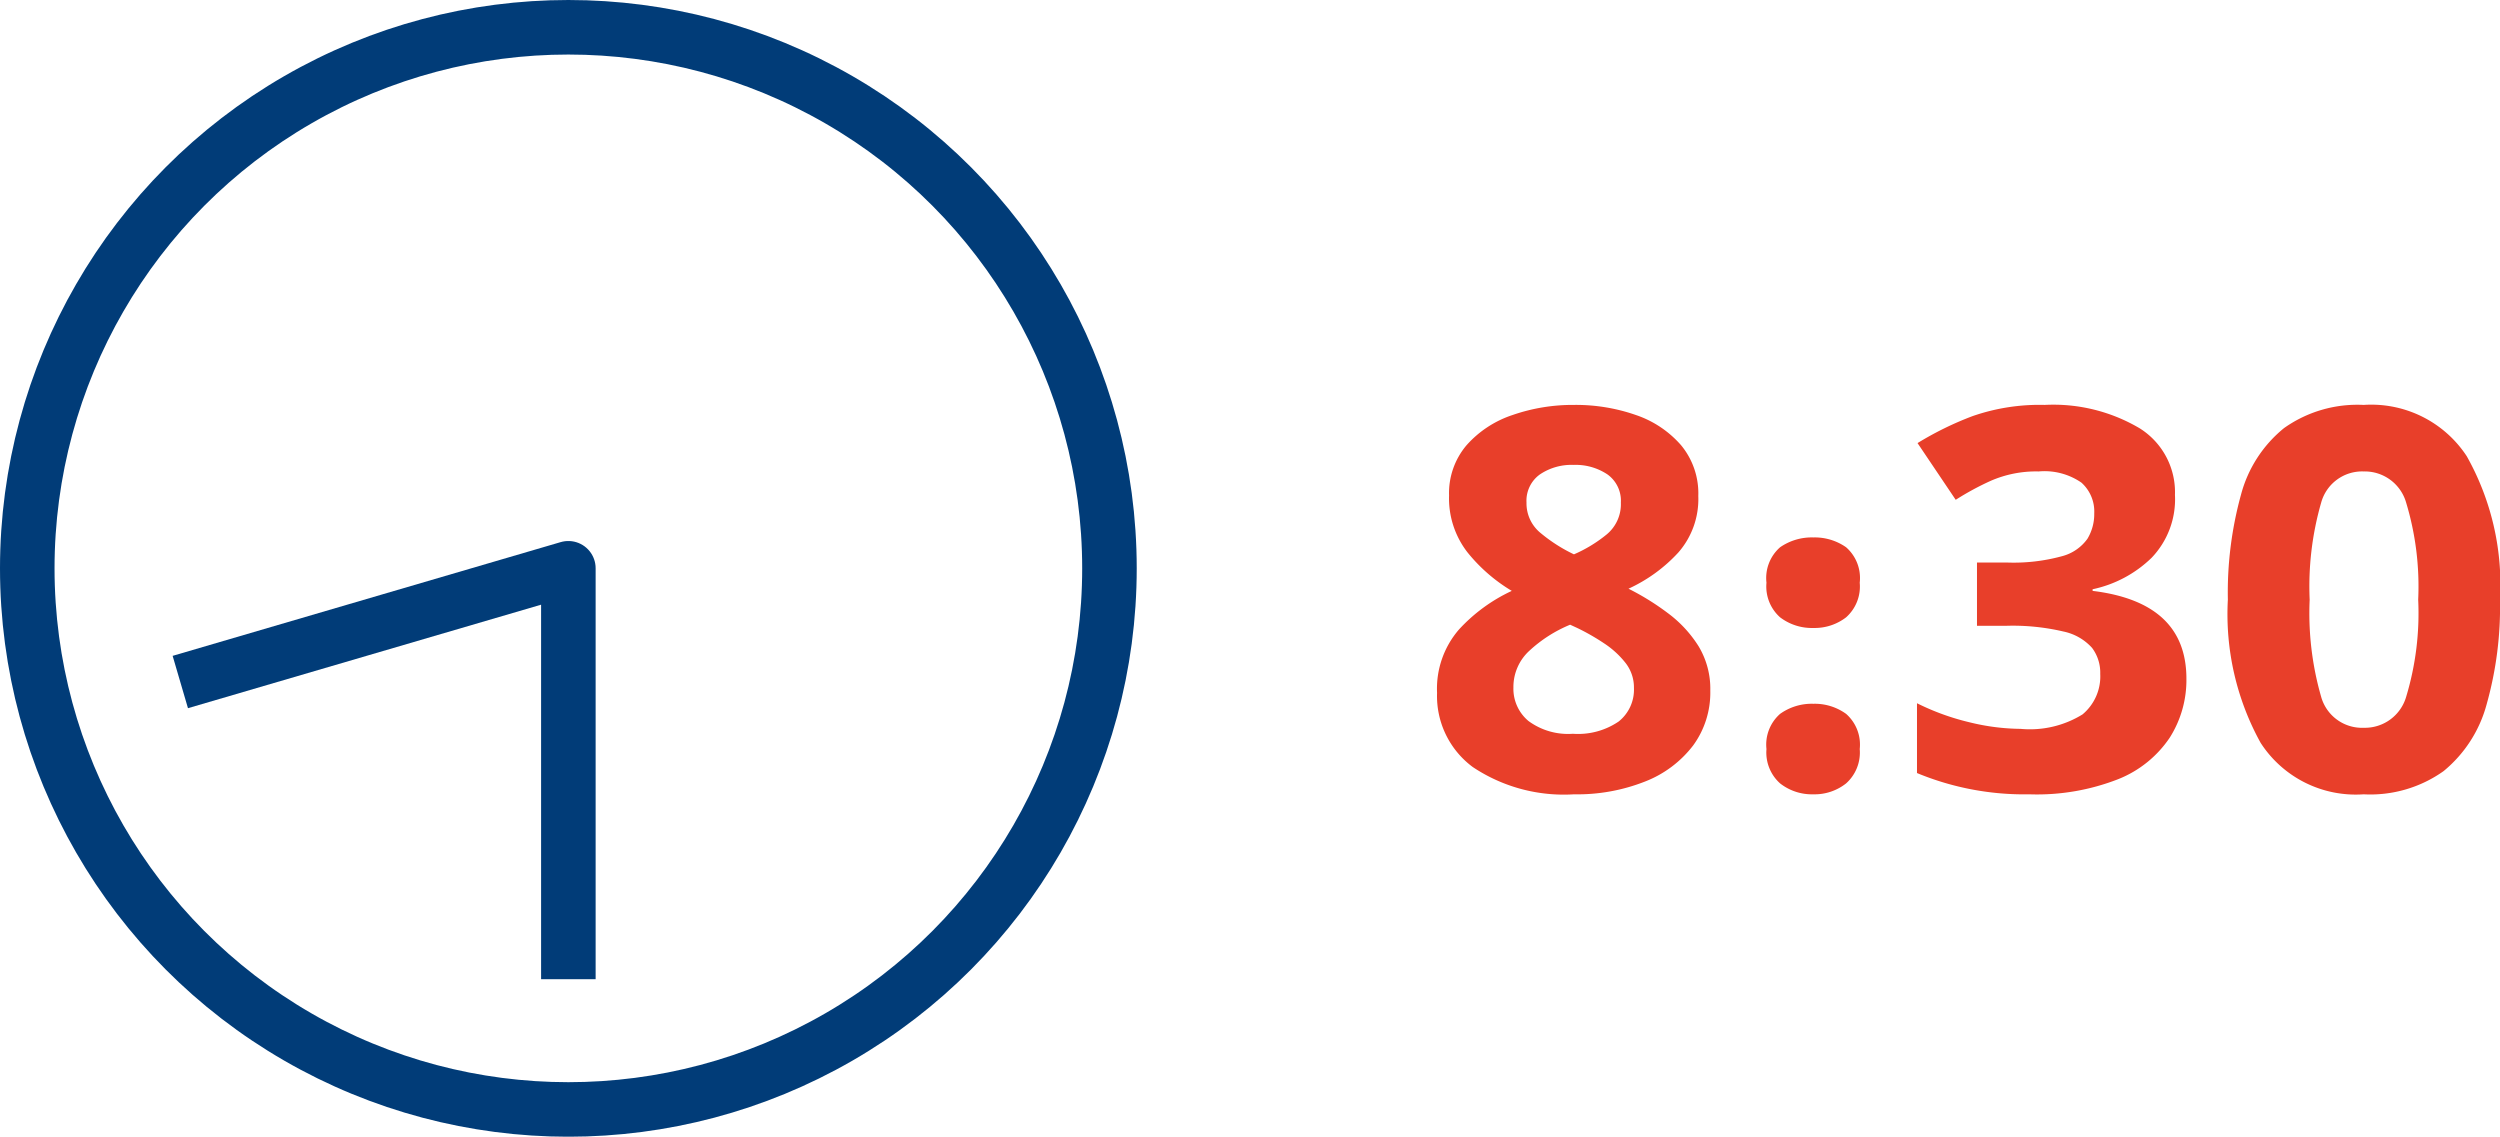
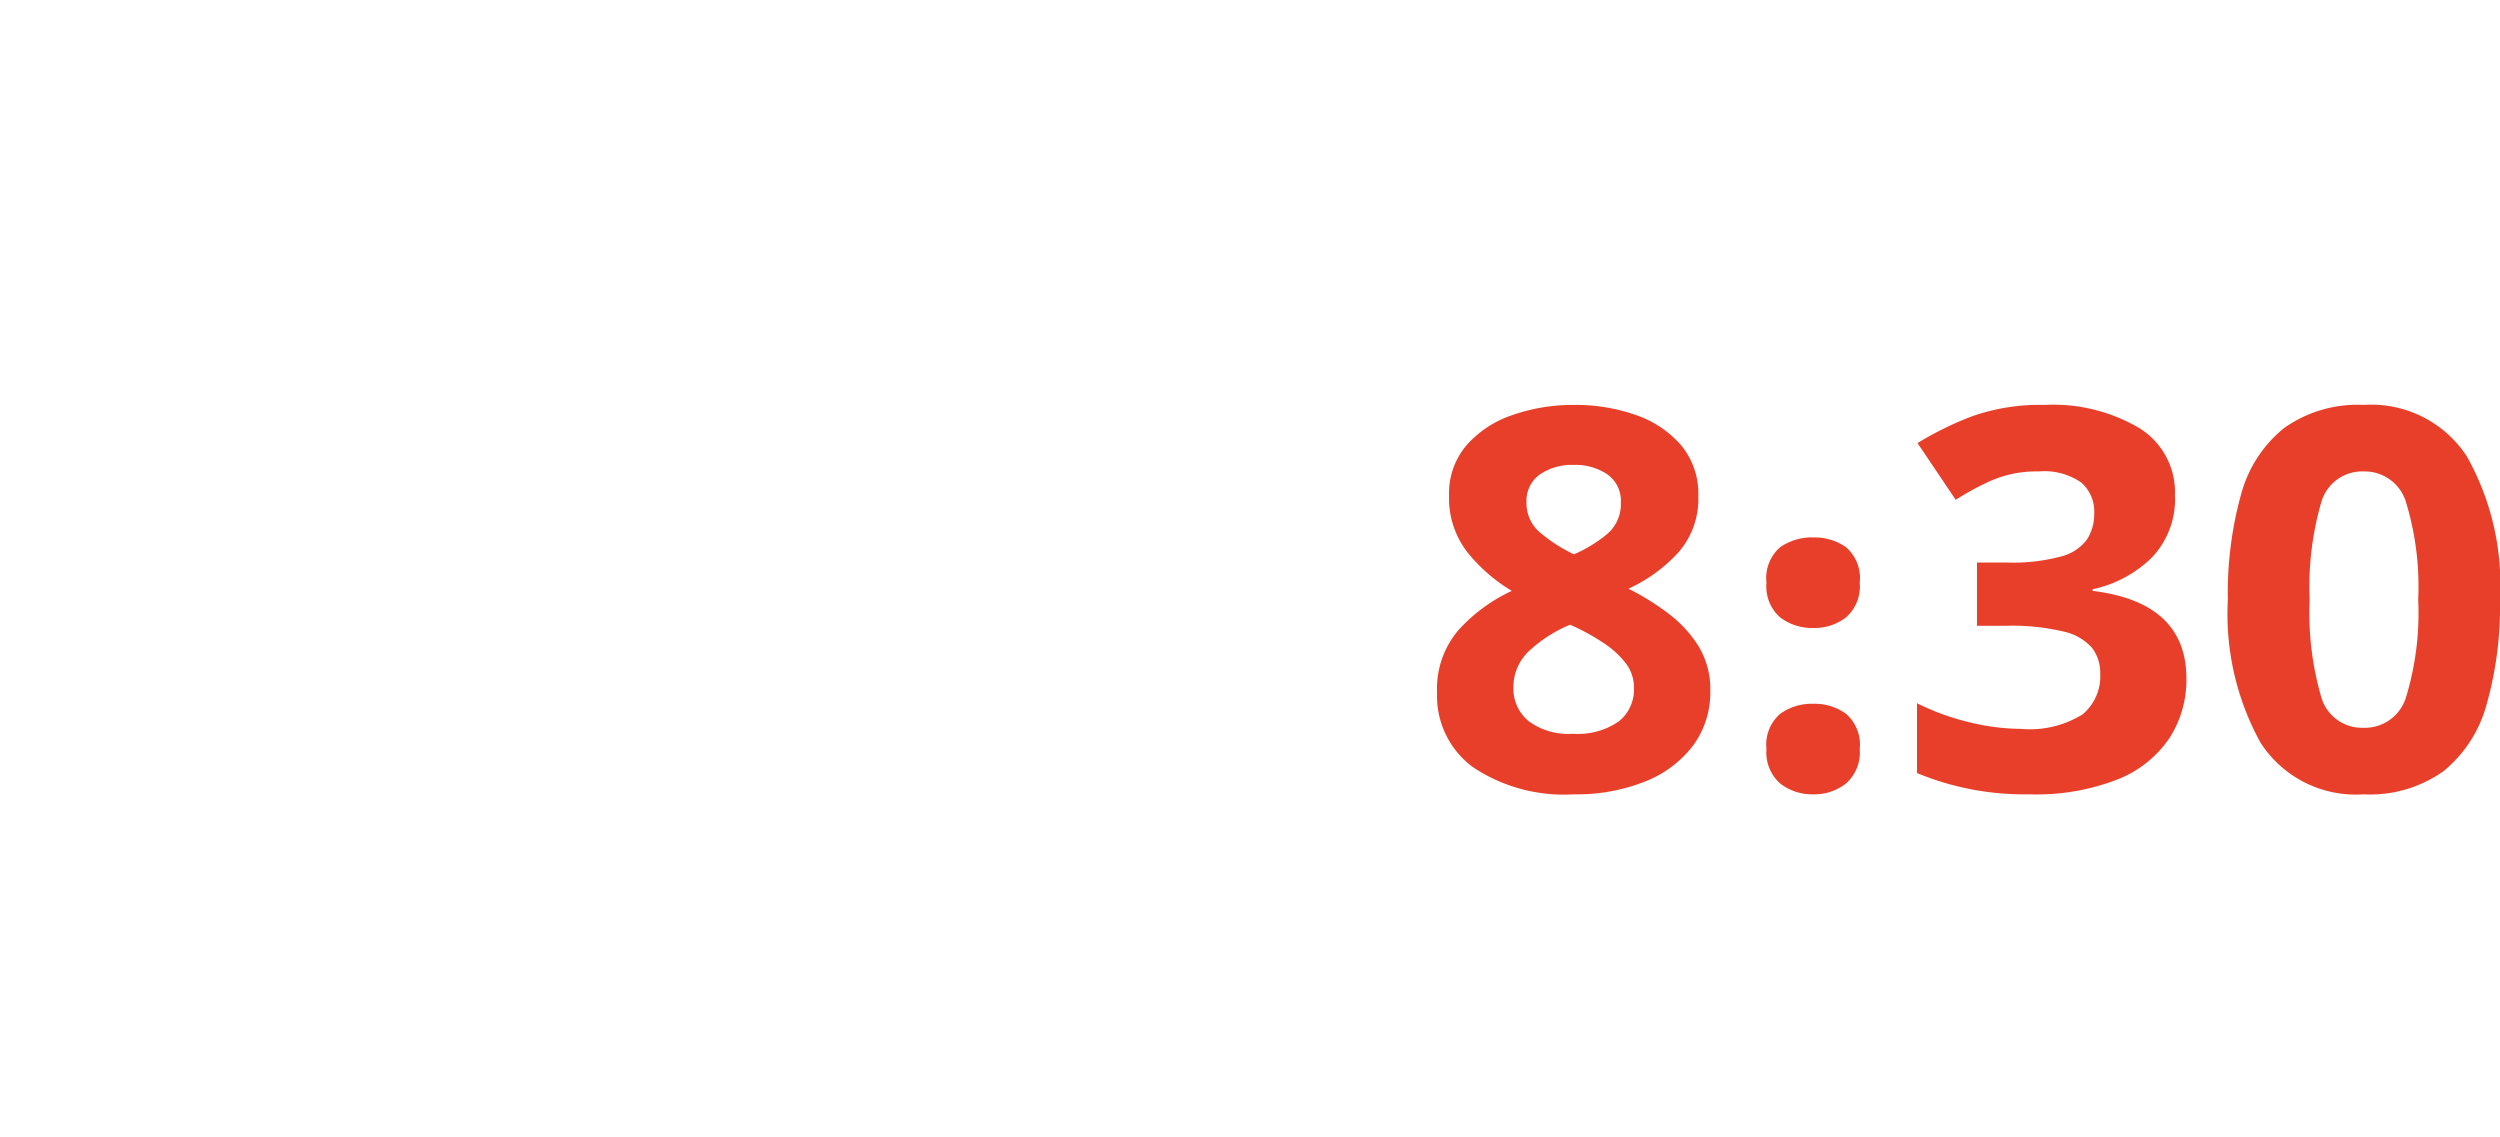
<svg xmlns="http://www.w3.org/2000/svg" width="91.68" height="41.685" viewBox="0 0 91.68 41.685">
  <g id="グループ_6028" data-name="グループ 6028" transform="translate(-213 -2414)">
    <g id="グループ_5816" data-name="グループ 5816" transform="translate(131.16 2274.666)">
-       <circle id="楕円形_136" data-name="楕円形 136" cx="19.843" cy="19.843" r="19.843" transform="translate(82.84 140.334)" fill="none" stroke="#013c78" stroke-miterlimit="10" stroke-width="2" />
-       <path id="パス_4425" data-name="パス 4425" d="M102.683,175.243V160.174l-14.231,4.171" fill="none" stroke="#013c78" stroke-linejoin="round" stroke-width="2" />
-     </g>
+       </g>
    <path id="パス_20669" data-name="パス 20669" d="M5.72-14.04a6.673,6.673,0,0,1,2.27.37,3.825,3.825,0,0,1,1.66,1.11,2.769,2.769,0,0,1,.63,1.86,2.974,2.974,0,0,1-.73,2.07A5.712,5.712,0,0,1,7.72-7.3a9.362,9.362,0,0,1,1.45.9,4.475,4.475,0,0,1,1.12,1.21,3.019,3.019,0,0,1,.43,1.63,3.282,3.282,0,0,1-.63,2.01A4.076,4.076,0,0,1,8.33-.23,6.753,6.753,0,0,1,5.72.24a6.006,6.006,0,0,1-3.71-1A3.239,3.239,0,0,1,.7-3.48,3.316,3.316,0,0,1,1.5-5.8,6.14,6.14,0,0,1,3.44-7.22,6.093,6.093,0,0,1,1.81-8.64a3.23,3.23,0,0,1-.67-2.08,2.713,2.713,0,0,1,.64-1.84,3.888,3.888,0,0,1,1.69-1.11A6.722,6.722,0,0,1,5.72-14.04Zm-.02,2.2a2.063,2.063,0,0,0-1.23.35,1.185,1.185,0,0,0-.49,1.03A1.4,1.4,0,0,0,4.5-9.34a5.8,5.8,0,0,0,1.22.78,5.1,5.1,0,0,0,1.2-.73,1.438,1.438,0,0,0,.52-1.17,1.185,1.185,0,0,0-.49-1.03A2.1,2.1,0,0,0,5.7-11.84ZM3.5-3.68a1.54,1.54,0,0,0,.55,1.23,2.451,2.451,0,0,0,1.63.47,2.645,2.645,0,0,0,1.68-.45,1.493,1.493,0,0,0,.56-1.23,1.46,1.46,0,0,0-.31-.92,3.308,3.308,0,0,0-.79-.72,8.034,8.034,0,0,0-.98-.56l-.26-.12a5.01,5.01,0,0,0-1.5.96A1.8,1.8,0,0,0,3.5-3.68Zm9.28-3.84a1.5,1.5,0,0,1,.5-1.3,2.033,2.033,0,0,1,1.22-.36,2,2,0,0,1,1.2.36,1.5,1.5,0,0,1,.5,1.3,1.512,1.512,0,0,1-.5,1.27,1.892,1.892,0,0,1-1.2.39,1.923,1.923,0,0,1-1.22-.39A1.512,1.512,0,0,1,12.78-7.52Zm0,6.1a1.5,1.5,0,0,1,.5-1.29,1.994,1.994,0,0,1,1.22-.37,1.961,1.961,0,0,1,1.2.37,1.5,1.5,0,0,1,.5,1.29,1.517,1.517,0,0,1-.5,1.26,1.861,1.861,0,0,1-1.2.4,1.891,1.891,0,0,1-1.22-.4A1.517,1.517,0,0,1,12.78-1.42Zm14.98-9.32a3.1,3.1,0,0,1-.86,2.31,4.409,4.409,0,0,1-2.16,1.15v.06Q28.18-6.8,28.18-4a3.942,3.942,0,0,1-.61,2.16A4.1,4.1,0,0,1,25.69-.32a8.164,8.164,0,0,1-3.27.56A10.275,10.275,0,0,1,18.3-.54V-3.1a8.9,8.9,0,0,0,1.93.7,8.126,8.126,0,0,0,1.87.24,3.671,3.671,0,0,0,2.27-.53,1.814,1.814,0,0,0,.65-1.49,1.512,1.512,0,0,0-.3-.95,1.946,1.946,0,0,0-1.05-.6,8.119,8.119,0,0,0-2.09-.21H20.5V-8.26h1.1a6.708,6.708,0,0,0,2.01-.23,1.66,1.66,0,0,0,.94-.64,1.75,1.75,0,0,0,.25-.93,1.421,1.421,0,0,0-.47-1.13,2.384,2.384,0,0,0-1.57-.41,4.151,4.151,0,0,0-1.77.35,10.3,10.3,0,0,0-1.27.69l-1.4-2.08a11.834,11.834,0,0,1,2.02-.99,7.47,7.47,0,0,1,2.64-.41,6.216,6.216,0,0,1,3.49.86A2.763,2.763,0,0,1,27.76-10.74ZM39.68-6.9a13.213,13.213,0,0,1-.49,3.84A4.768,4.768,0,0,1,37.61-.61a4.64,4.64,0,0,1-2.93.85A4.151,4.151,0,0,1,30.9-1.65,9.762,9.762,0,0,1,29.7-6.9a13.471,13.471,0,0,1,.48-3.84,4.686,4.686,0,0,1,1.58-2.45,4.649,4.649,0,0,1,2.92-.85,4.187,4.187,0,0,1,3.78,1.88A9.625,9.625,0,0,1,39.68-6.9Zm-6.98,0a11.076,11.076,0,0,0,.42,3.56A1.555,1.555,0,0,0,34.68-2.2a1.576,1.576,0,0,0,1.56-1.14,10.6,10.6,0,0,0,.44-3.56,10.616,10.616,0,0,0-.44-3.55,1.578,1.578,0,0,0-1.56-1.15,1.557,1.557,0,0,0-1.56,1.15A11.089,11.089,0,0,0,32.7-6.9Z" transform="translate(265 2442.889)" fill="#e83f2a" />
  </g>
</svg>